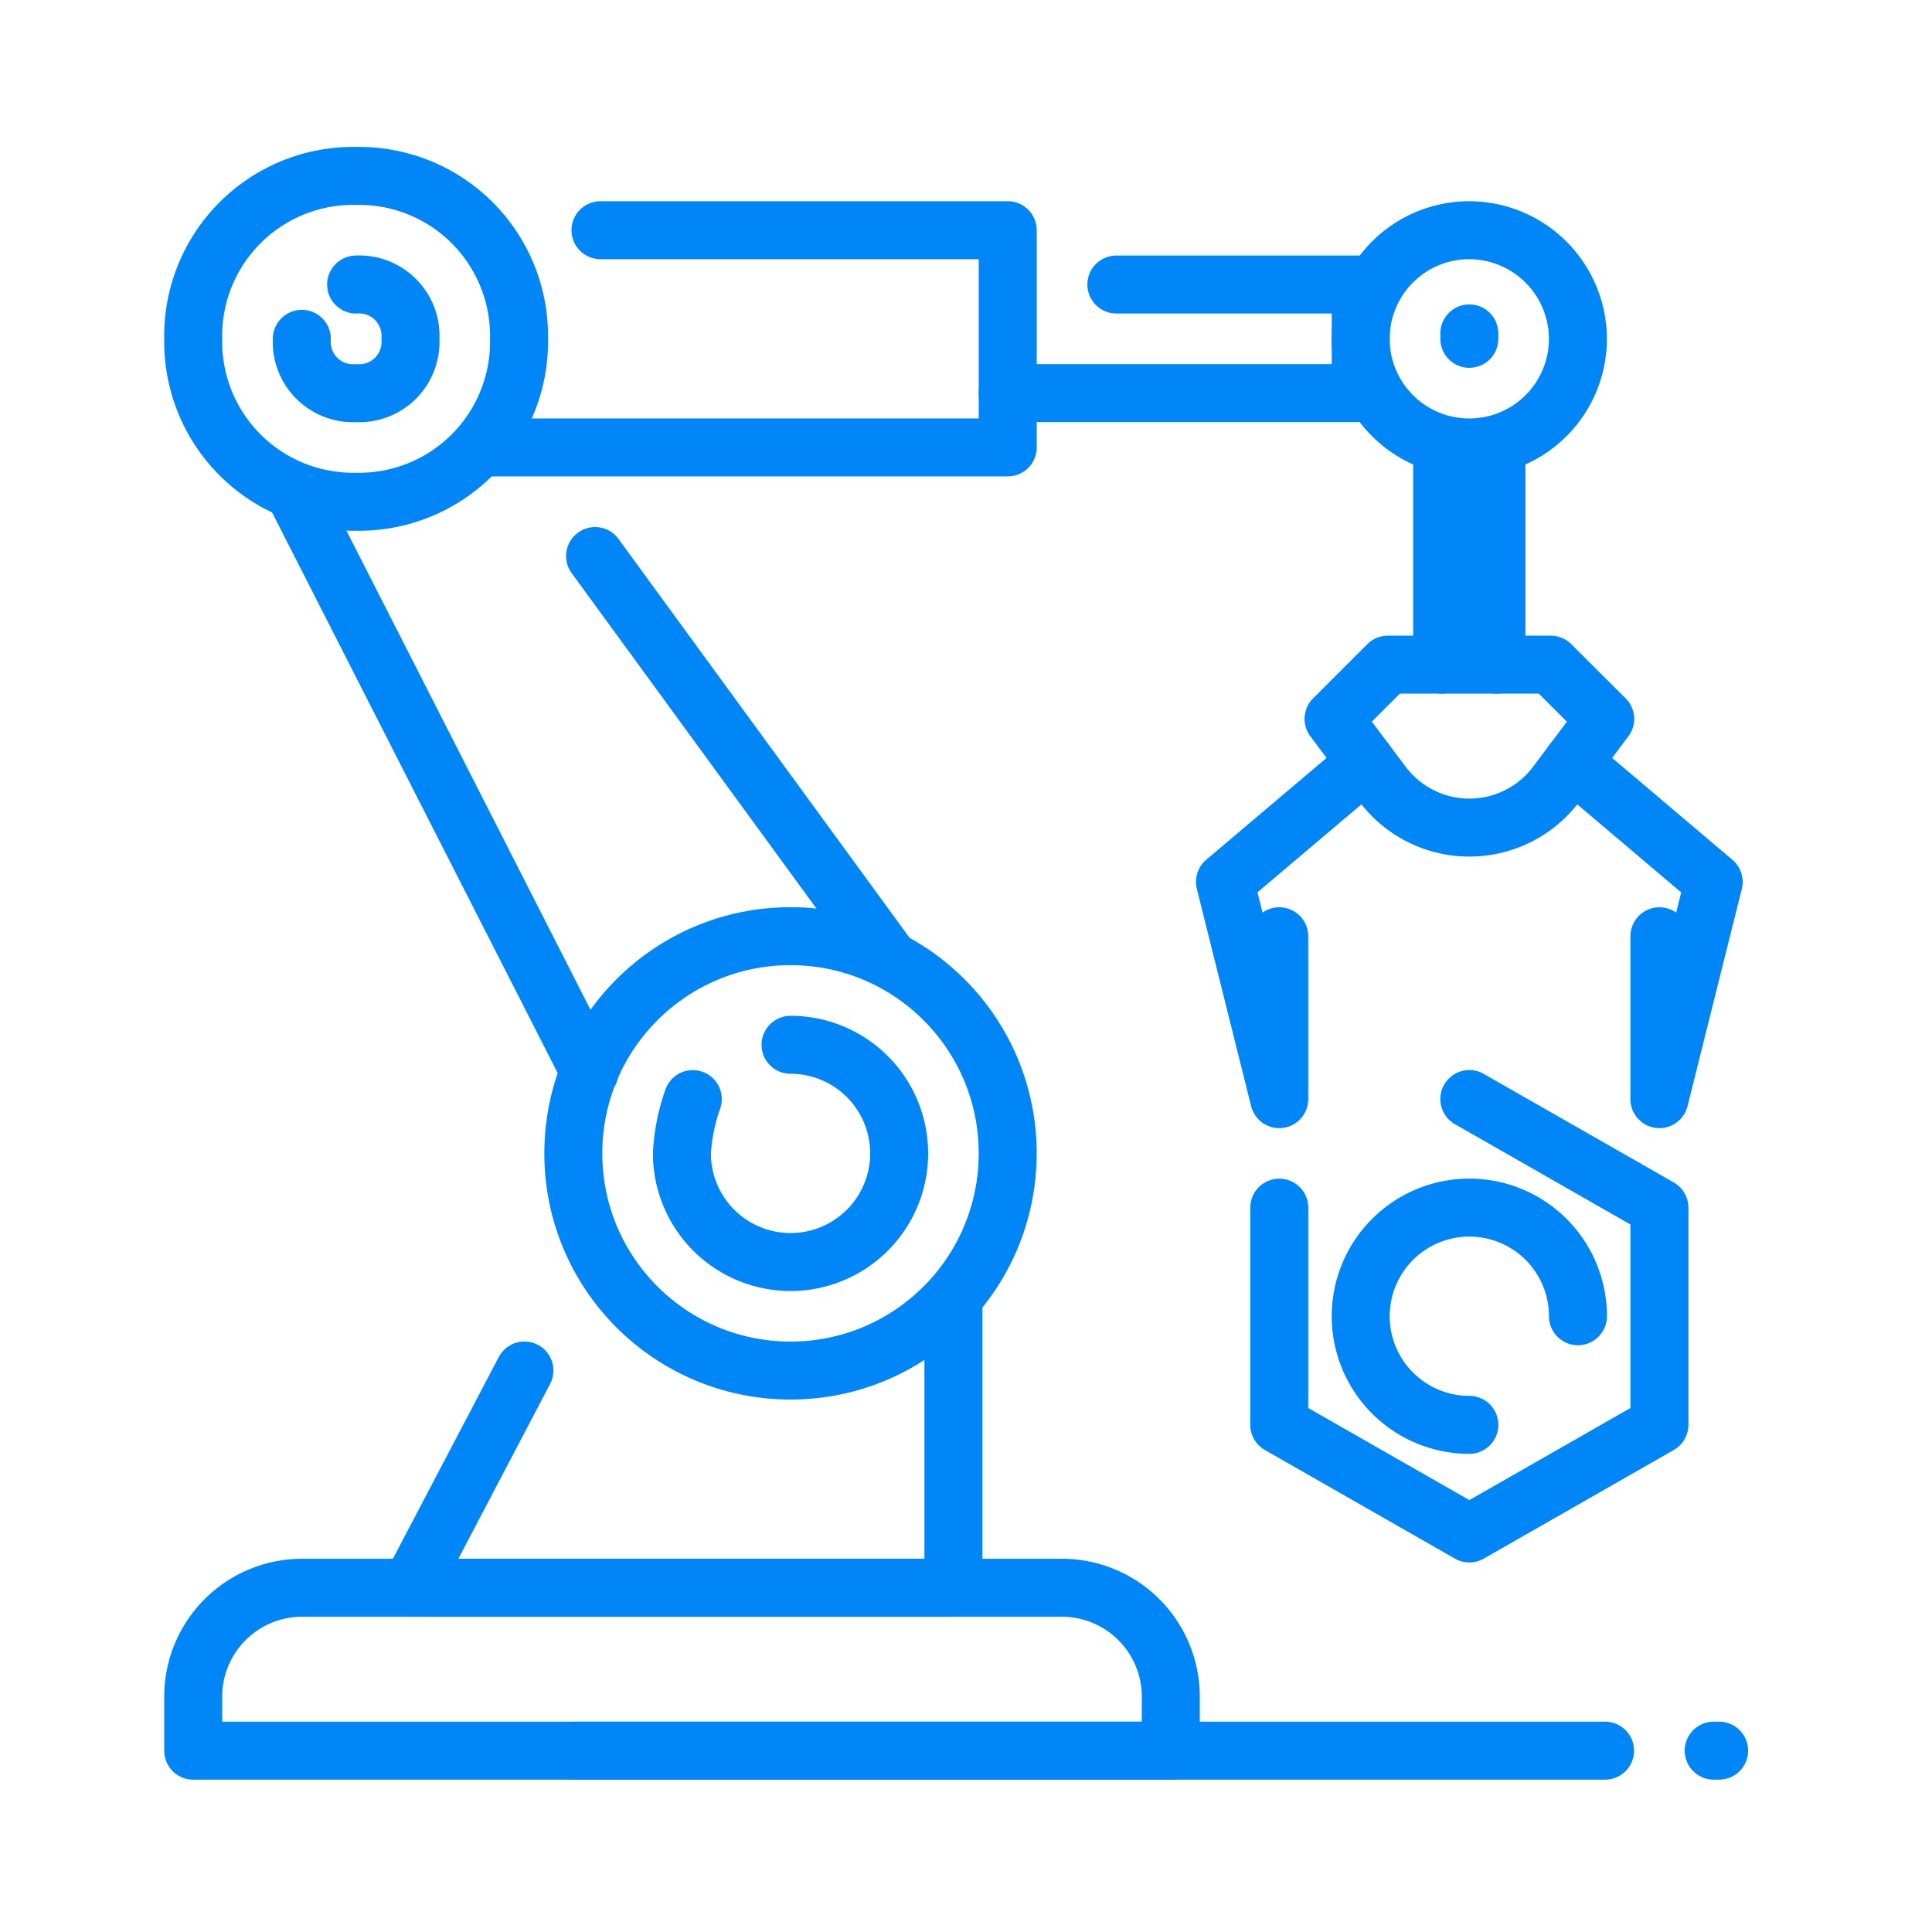
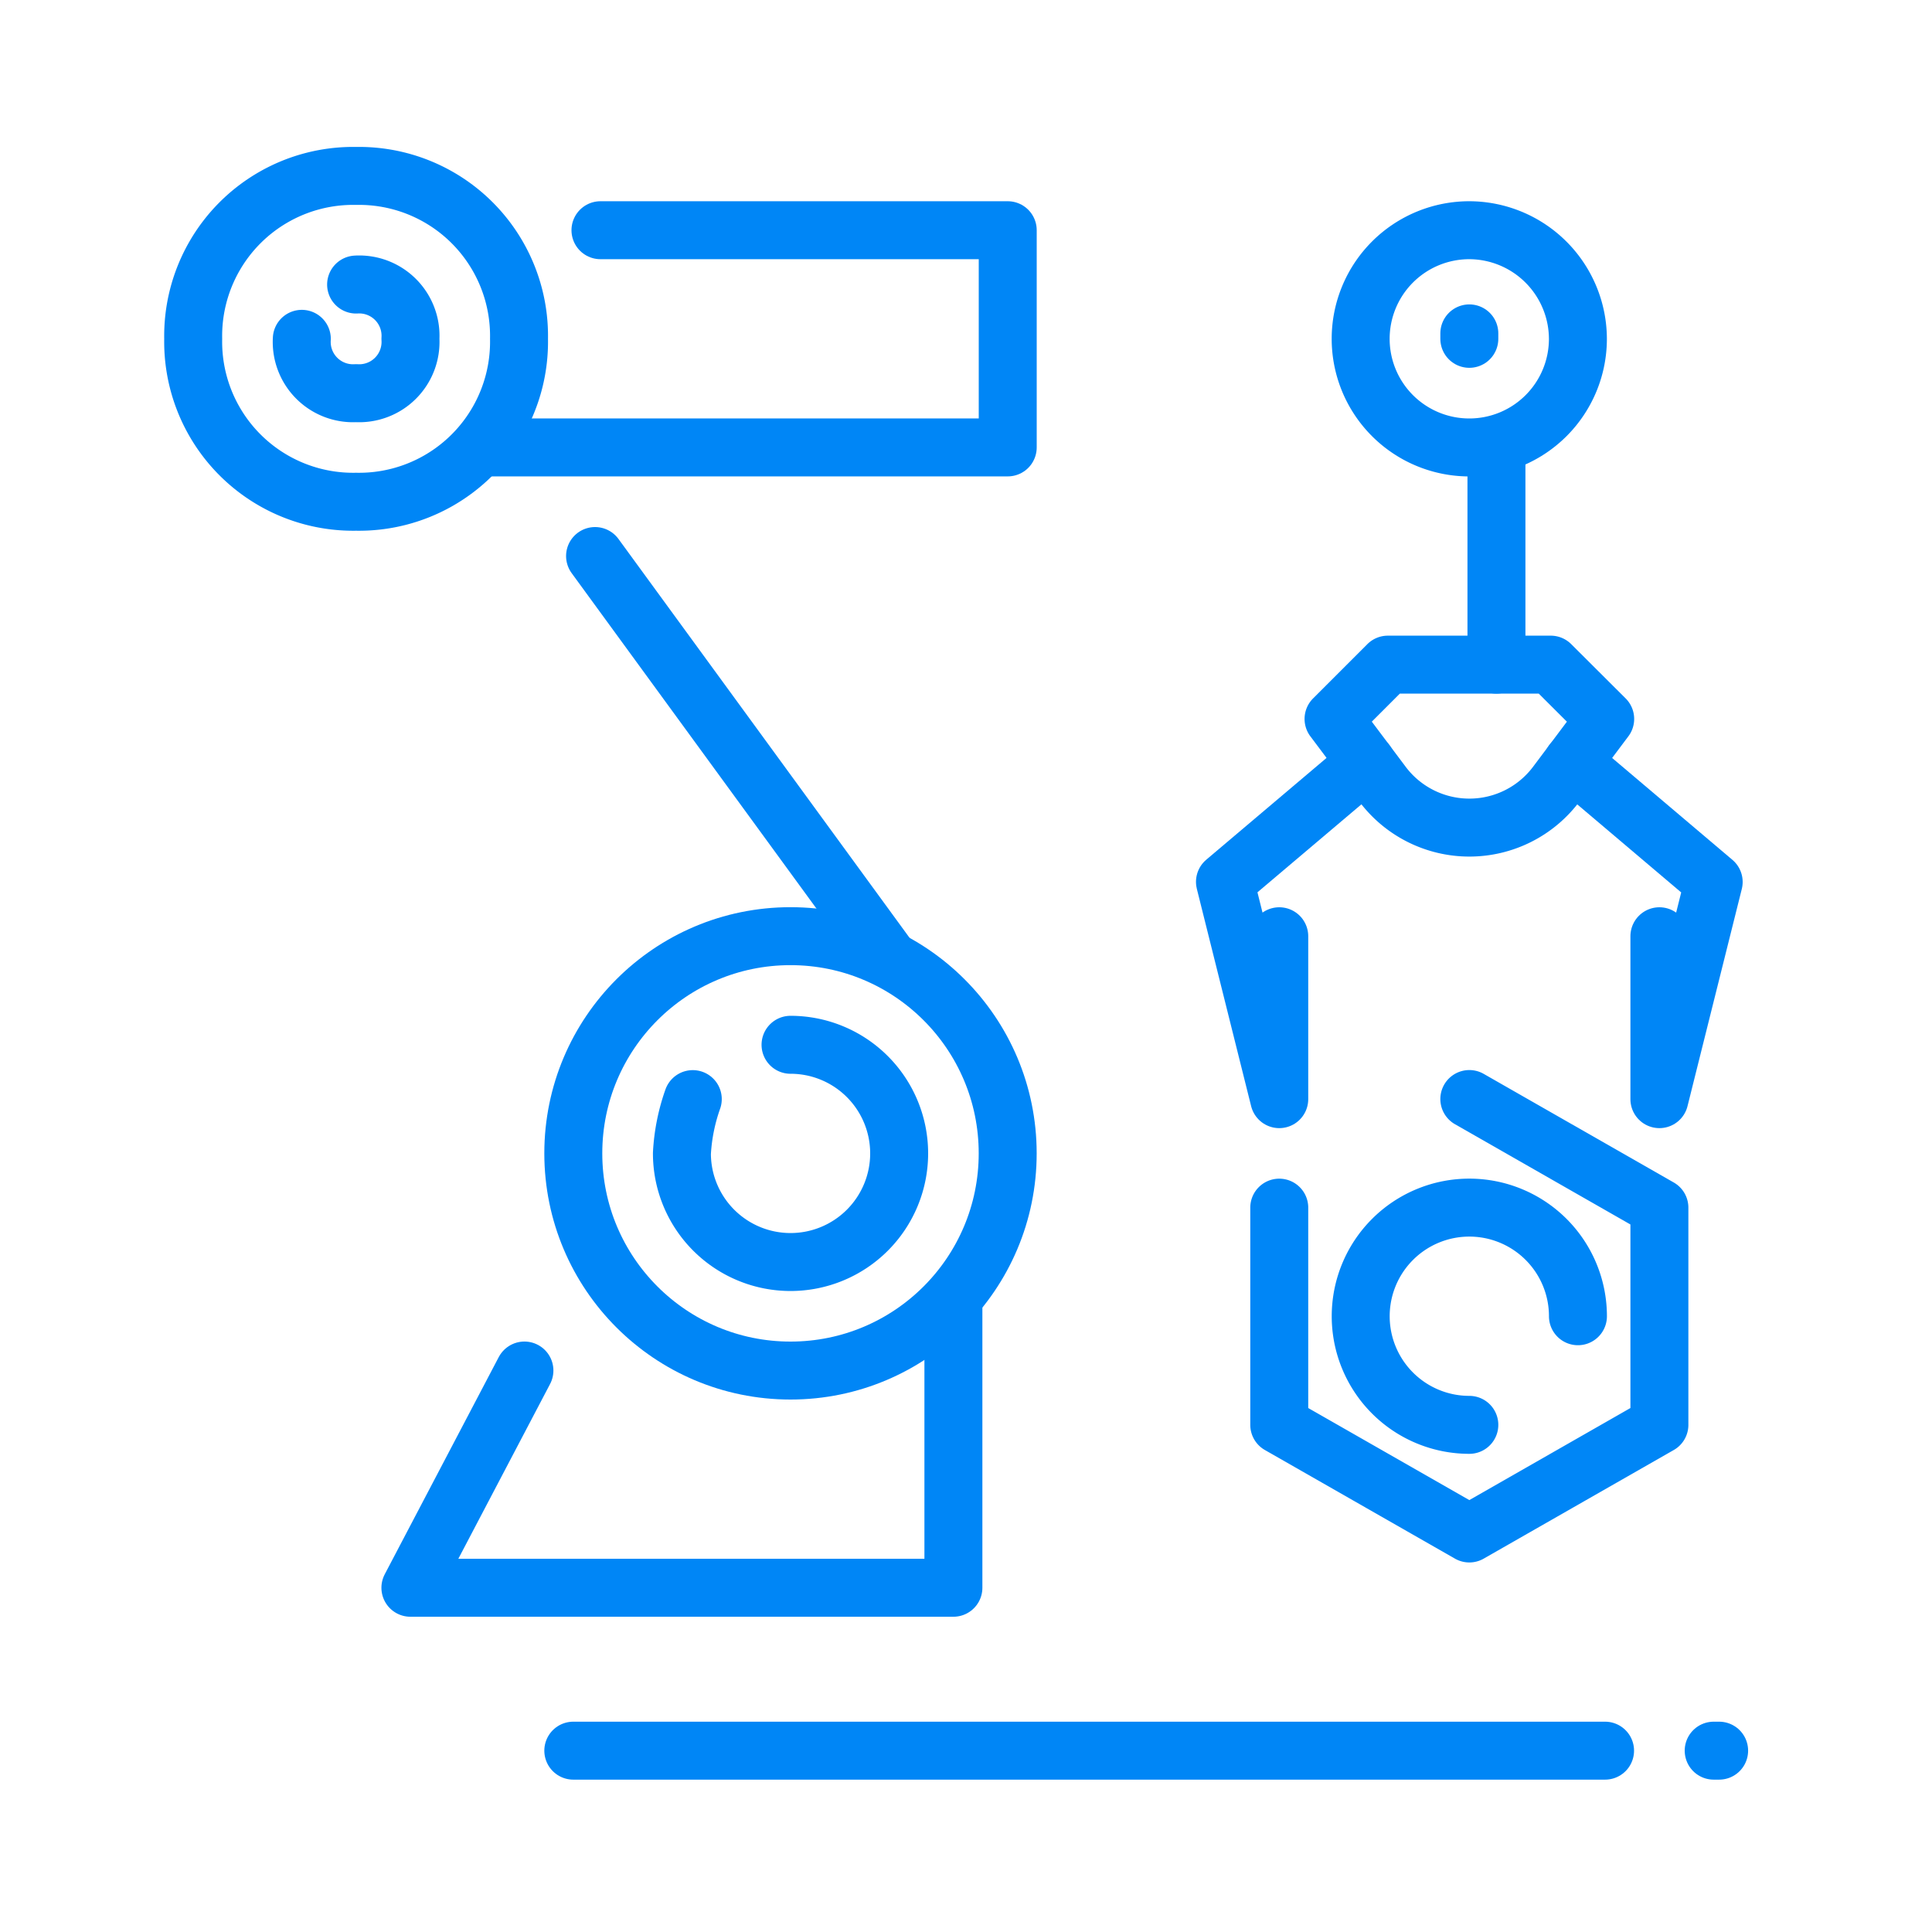
<svg xmlns="http://www.w3.org/2000/svg" width="50" height="50" viewBox="0 0 50 50">
  <g id="Grupo_32378" data-name="Grupo 32378" transform="translate(-528 9297)">
    <rect id="Rectángulo_9130" data-name="Rectángulo 9130" width="50" height="50" transform="translate(528 -9297)" fill="#fff" opacity="0" />
    <g id="Arm_x2C__robotic_x2C__robotic_arm" transform="translate(533 -9292.447)">
      <g id="Grupo_32201" data-name="Grupo 32201" transform="translate(2.811 2.811)">
        <path id="XMLID_167_" d="M4.905,3.5A1.328,1.328,0,0,1,6.311,4.905,1.328,1.328,0,0,1,4.905,6.311,1.328,1.328,0,0,1,3.5,4.905" transform="translate(-3.5 -3.5)" fill="none" stroke="#0086f6" stroke-linecap="round" stroke-linejoin="round" stroke-miterlimit="10" stroke-width="1.5" />
        <path id="XMLID_33_" d="M13.311,17.5A2.811,2.811,0,1,1,10.5,20.311a4.993,4.993,0,0,1,.281-1.405" transform="translate(-0.663 2.175)" fill="none" stroke="#0086f6" stroke-linecap="round" stroke-linejoin="round" stroke-miterlimit="10" stroke-width="1.5" />
      </g>
      <g id="Grupo_32203" data-name="Grupo 32203" transform="translate(0 0)">
-         <line id="Línea_174" data-name="Línea 174" y1="5.621" transform="translate(32.323 7.027)" fill="none" stroke="#0086f6" stroke-linecap="round" stroke-linejoin="round" stroke-miterlimit="10" stroke-width="1.5" />
        <line id="Línea_175" data-name="Línea 175" y2="5.621" transform="translate(33.728 7.027)" fill="none" stroke="#0086f6" stroke-linecap="round" stroke-linejoin="round" stroke-miterlimit="10" stroke-width="1.5" />
        <path id="Trazado_183255" data-name="Trazado 183255" d="M9.932,5.716A4.141,4.141,0,0,1,5.716,9.932,4.141,4.141,0,0,1,1.5,5.716,4.141,4.141,0,0,1,5.716,1.5,4.141,4.141,0,0,1,9.932,5.716Z" transform="translate(-1.5 -1.5)" fill="none" stroke="#0086f6" stroke-linecap="round" stroke-linejoin="round" stroke-miterlimit="10" stroke-width="1.5" />
        <path id="Trazado_183256" data-name="Trazado 183256" d="M28.621,5.311A2.811,2.811,0,1,1,25.811,2.5,2.819,2.819,0,0,1,28.621,5.311Z" transform="translate(7.215 -1.095)" fill="none" stroke="#0086f6" stroke-linecap="round" stroke-linejoin="round" stroke-miterlimit="10" stroke-width="1.5" />
        <ellipse id="Elipse_566" data-name="Elipse 566" cx="5.621" cy="5.621" rx="5.621" ry="5.621" transform="translate(9.837 19.675)" fill="none" stroke="#0086f6" stroke-linecap="round" stroke-linejoin="round" stroke-miterlimit="10" stroke-width="1.5" />
        <path id="Trazado_183257" data-name="Trazado 183257" d="M28.121,10.5H23.905L22.5,11.905l1.265,1.686a2.811,2.811,0,0,0,4.5,0l1.265-1.686Z" transform="translate(7.012 2.148)" fill="none" stroke="#0086f6" stroke-linecap="round" stroke-linejoin="round" stroke-miterlimit="10" stroke-width="1.5" />
        <g id="Grupo_32202" data-name="Grupo 32202" transform="translate(0 1.405)">
-           <path id="XMLID_732_" d="M1.5,31.716V30.311A2.819,2.819,0,0,1,4.311,27.5H23.986A2.819,2.819,0,0,1,26.8,30.311v1.405Z" transform="translate(-1.5 7.633)" fill="none" stroke="#0086f6" stroke-linecap="round" stroke-linejoin="round" stroke-miterlimit="10" stroke-width="1.5" />
          <path id="XMLID_723_" d="M8.451,23.986,5.5,29.608H19.553V22.3" transform="translate(0.121 5.525)" fill="none" stroke="#0086f6" stroke-linecap="round" stroke-linejoin="round" stroke-miterlimit="10" stroke-width="1.5" />
-           <path id="XMLID_725_" d="M19.311,3.5h6.324V6.311H16.5" transform="translate(4.58 -2.095)" fill="none" stroke="#0086f6" stroke-linecap="round" stroke-linejoin="round" stroke-miterlimit="10" stroke-width="1.5" />
-           <line id="Línea_176" data-name="Línea 176" x1="7.589" y1="14.896" transform="translate(2.67 6.886)" fill="none" stroke="#0086f6" stroke-linecap="round" stroke-linejoin="round" stroke-miterlimit="10" stroke-width="1.5" />
          <line id="Línea_177" data-name="Línea 177" x2="7.589" y2="10.399" transform="translate(10.4 8.432)" fill="none" stroke="#0086f6" stroke-linecap="round" stroke-linejoin="round" stroke-miterlimit="10" stroke-width="1.5" />
          <path id="XMLID_720_" d="M9.892,2.5h10.54V8.121H6.8" transform="translate(0.648 -2.5)" fill="none" stroke="#0086f6" stroke-linecap="round" stroke-linejoin="round" stroke-miterlimit="10" stroke-width="1.5" />
          <path id="XMLID_712_" d="M29.149,16.8v4.216l1.405-5.621L26.9,12.3" transform="translate(8.796 1.472)" fill="none" stroke="#0086f6" stroke-linecap="round" stroke-linejoin="round" stroke-miterlimit="10" stroke-width="1.5" />
          <path id="XMLID_713_" d="M21.905,16.8v4.216L20.5,15.392,24.154,12.3" transform="translate(6.202 1.472)" fill="none" stroke="#0086f6" stroke-linecap="round" stroke-linejoin="round" stroke-miterlimit="10" stroke-width="1.5" />
          <line id="XMLID_1_" x2="0.141" transform="translate(39.35 39.349)" fill="none" stroke="#0086f6" stroke-linecap="round" stroke-linejoin="round" stroke-miterlimit="10" stroke-width="1.5" />
          <line id="XMLID_710_" x1="26.702" transform="translate(9.837 39.349)" fill="none" stroke="#0086f6" stroke-linecap="round" stroke-linejoin="round" stroke-miterlimit="10" stroke-width="1.5" />
          <path id="Trazado_183258" data-name="Trazado 183258" d="M21.5,21.311v5.621l4.919,2.811,4.919-2.811V21.311L26.419,18.5m0,8.432a2.811,2.811,0,1,1,2.811-2.811" transform="translate(6.607 3.985)" fill="none" stroke="#0086f6" stroke-linecap="round" stroke-linejoin="round" stroke-miterlimit="10" stroke-width="1.5" />
        </g>
      </g>
      <line id="XMLID_168_" y1="0.141" transform="translate(33.026 4.075)" fill="none" stroke="#0086f6" stroke-linecap="round" stroke-linejoin="round" stroke-miterlimit="10" stroke-width="1.5" />
    </g>
  </g>
</svg>